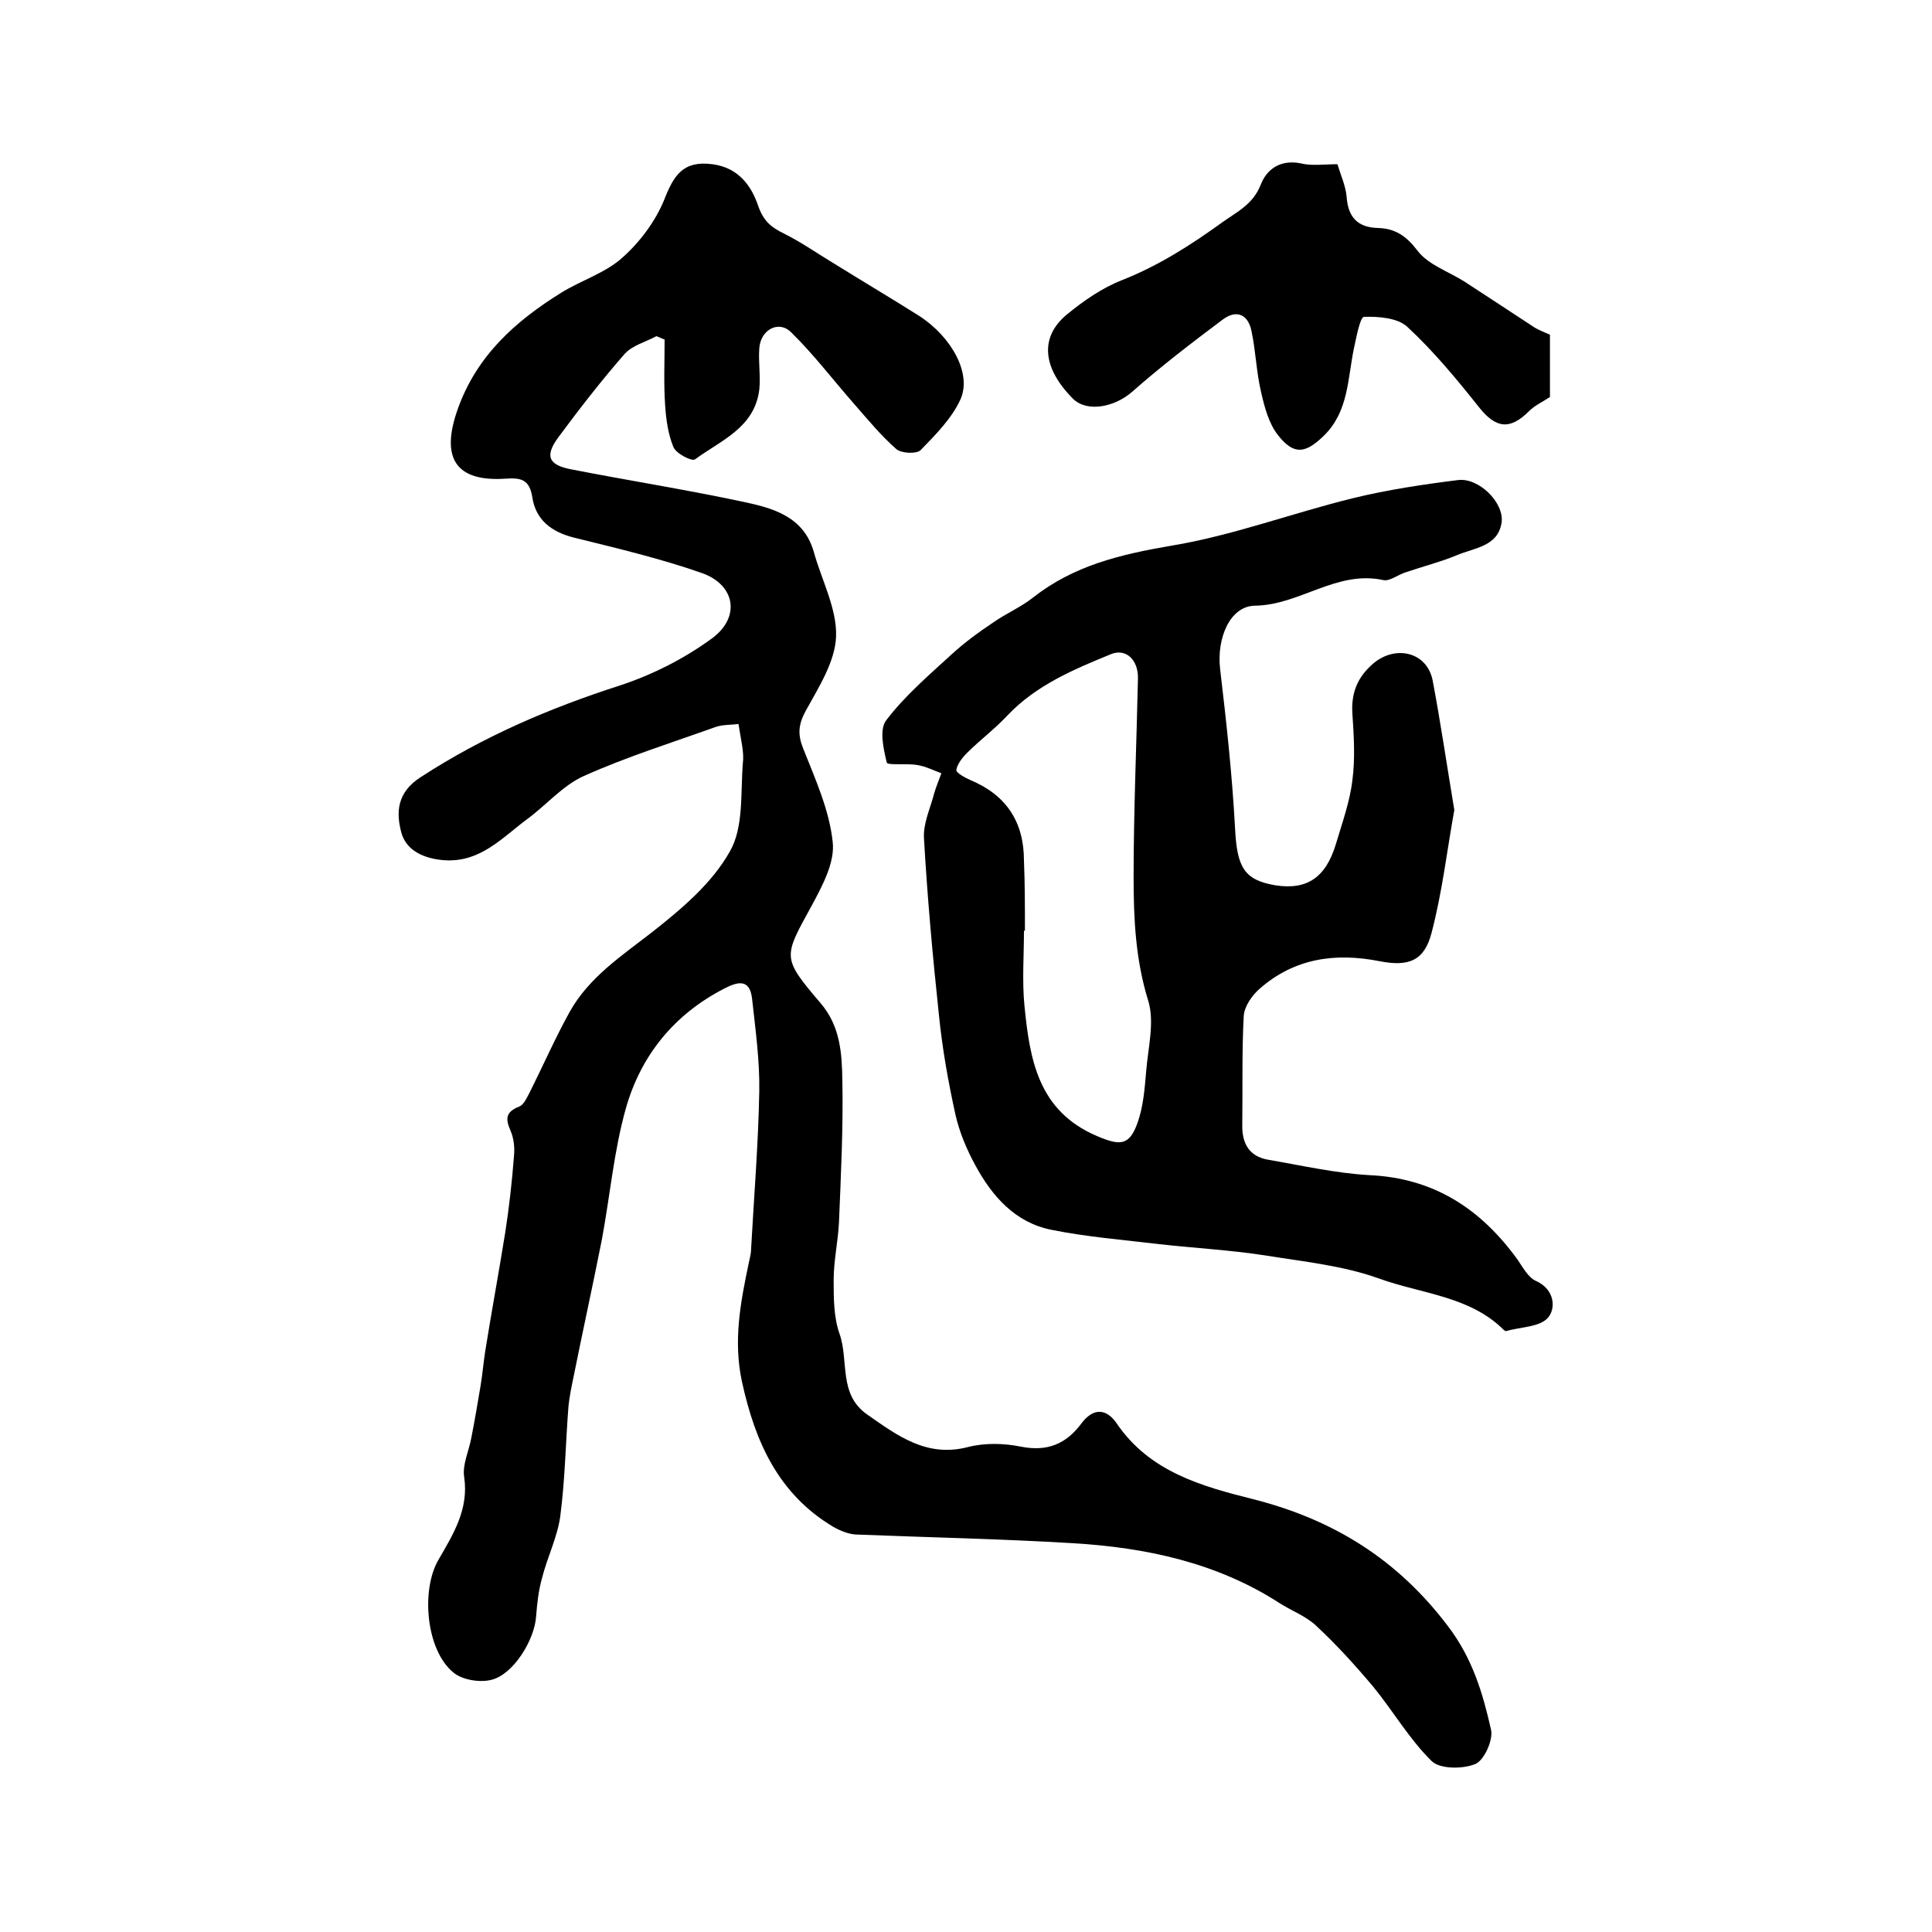
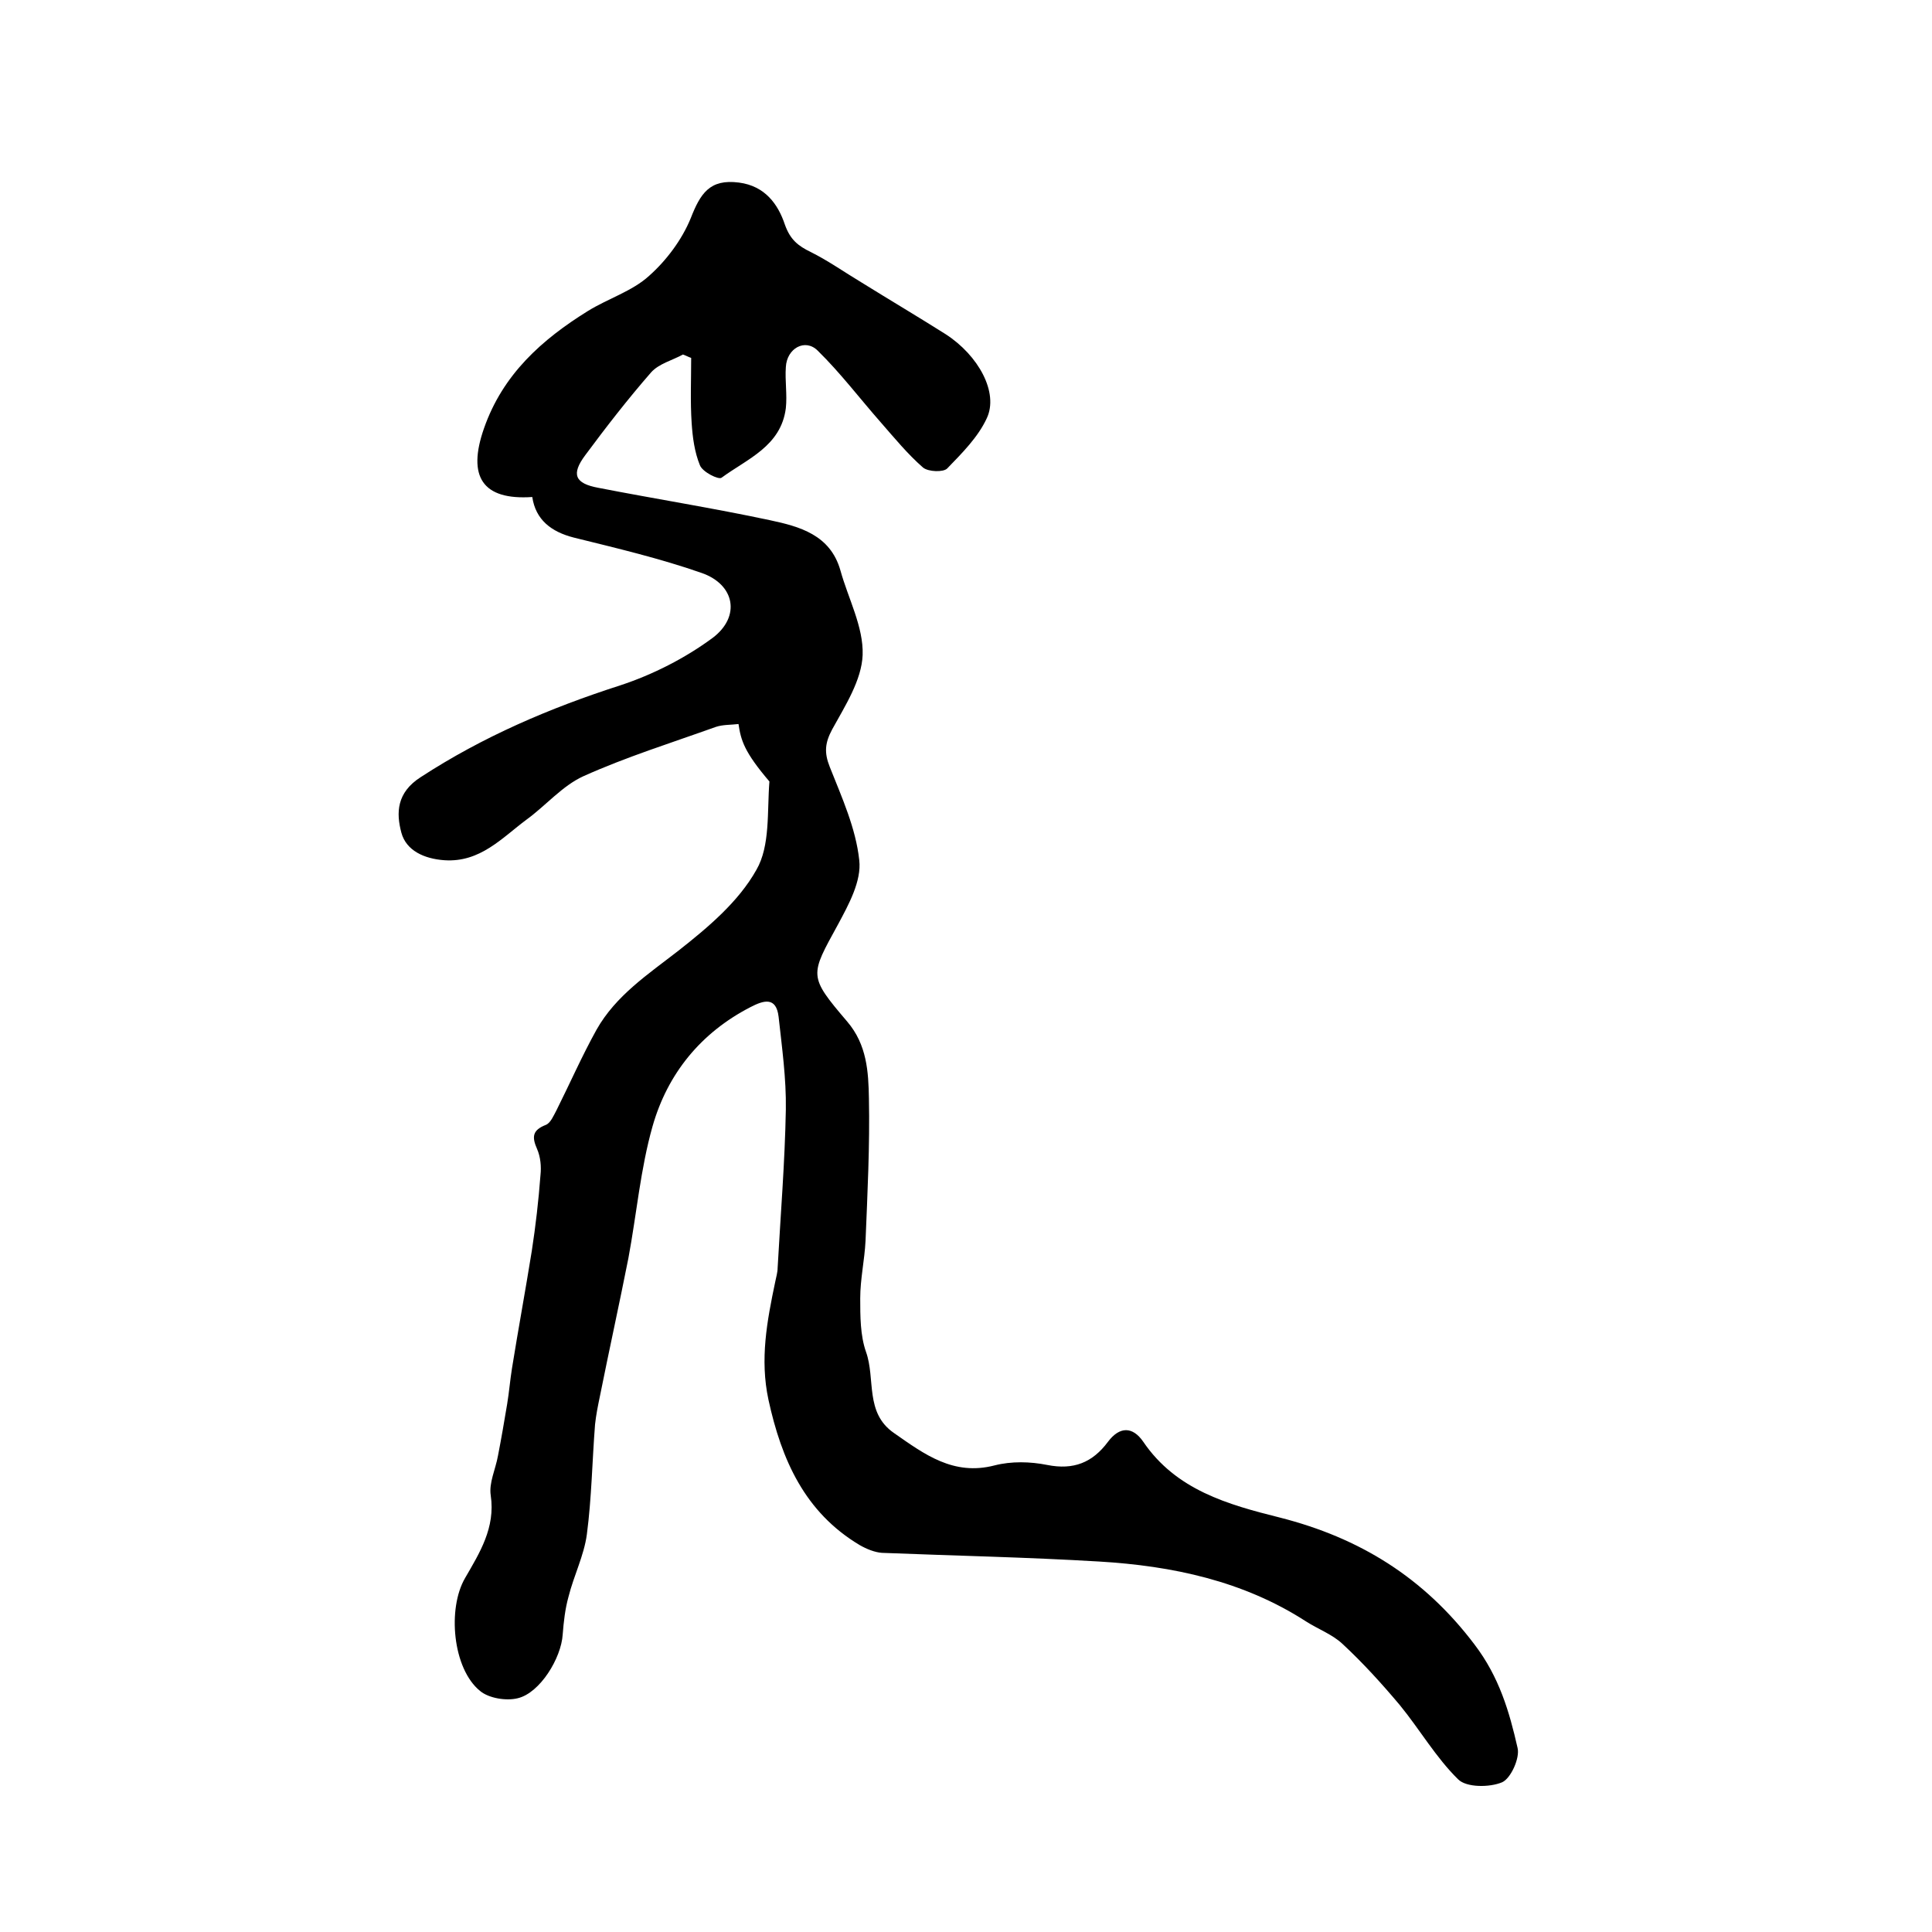
<svg xmlns="http://www.w3.org/2000/svg" version="1.1" id="图层_1" x="0px" y="0px" viewBox="0 0 400 400" style="enable-background:new 0 0 400 400;" xml:space="preserve">
  <style type="text/css">
	.st0{fill:#FFFFFF;}
</style>
  <g>
-     <path d="M152.9,149.9c-1.6,0.2-3.2,0.1-4.7,0.6c-9.2,3.3-18.5,6.2-27.4,10.2c-4.4,2-7.8,6.1-11.8,9c-5.1,3.8-9.6,8.9-17,8.4   c-4.2-0.3-7.9-2-8.9-5.7c-1.1-4.1-1-8.3,4-11.5c12.9-8.4,26.7-14.3,41.3-19c6.7-2.2,13.4-5.6,19.1-9.8c5.9-4.4,4.7-11.1-2.3-13.5   c-8.6-3-17.5-5.1-26.4-7.3c-4.7-1.2-7.9-3.7-8.6-8.4c-0.6-3.7-2.4-4-5.5-3.8c-10.3,0.7-13.5-4.2-10-14.2   c3.9-11.2,12-18.4,21.5-24.3c4.2-2.6,9.2-4.1,12.7-7.3c3.6-3.2,6.8-7.5,8.6-11.9c2-5.1,3.9-8.2,10-7.4c5.4,0.7,8.1,4.5,9.5,8.7   c1.1,3.1,2.7,4.4,5.4,5.7c3.6,1.8,7,4.2,10.5,6.3c5.8,3.6,11.7,7.1,17.4,10.7c6.8,4.4,11,12.1,8.5,17.4c-1.8,3.9-5.1,7.2-8.2,10.4   c-0.8,0.8-3.9,0.7-5-0.2c-3.2-2.8-5.9-6.1-8.7-9.3c-4.4-5-8.4-10.3-13.1-14.9c-2.6-2.6-6.4-0.5-6.6,3.4c-0.2,2.8,0.3,5.7,0,8.5   c-1,7.9-8,10.5-13.3,14.4c-0.6,0.5-4-1.2-4.5-2.6c-1.1-2.7-1.5-5.7-1.7-8.7c-0.3-4.5-0.1-9-0.1-13.5c-0.6-0.2-1.1-0.5-1.7-0.7   c-2.2,1.2-5,1.9-6.6,3.7c-4.8,5.5-9.3,11.3-13.6,17.1c-3,4-2.2,5.9,2.7,6.8c11.8,2.3,23.8,4.2,35.5,6.7c6.1,1.3,12.5,3,14.6,10.4   c1.6,5.8,4.8,11.7,4.6,17.5c-0.2,5.2-3.6,10.5-6.3,15.4c-1.5,2.8-1.7,4.8-0.5,7.8c2.5,6.3,5.4,12.7,6.1,19.3   c0.5,4.3-2.2,9.2-4.4,13.3c-5.8,10.6-6.2,10.6,1.9,20.1c4.1,4.8,4.4,10.4,4.5,15.9c0.2,9.8-0.3,19.7-0.7,29.5   c-0.2,4-1.1,7.9-1.1,11.9c0,3.7,0,7.7,1.2,11.1c2,5.6-0.3,12.6,5.8,16.8c6.3,4.4,12.3,8.9,20.8,6.7c3.5-0.9,7.4-0.8,10.9-0.1   c5.5,1.1,9.4-0.5,12.6-4.8c2.4-3.2,5.1-3.2,7.3,0c6.8,10,17.5,13,28.3,15.7c16.5,4.2,29.8,12.4,40.3,26.3   c5.1,6.7,7.2,13.9,8.9,21.4c0.5,2.1-1.4,6.3-3.2,7.1c-2.6,1.1-7.4,1.1-9.1-0.6c-4.6-4.5-8-10.4-12.1-15.4   c-3.7-4.4-7.6-8.7-11.8-12.6c-2.1-2-5.1-3.1-7.6-4.7c-13-8.4-27.7-11.5-42.8-12.4c-15-0.9-30-1.2-45-1.8c-1.5-0.1-3.2-0.8-4.6-1.6   c-11.4-6.8-16.2-17.7-18.9-30.1c-1.8-8.4-0.3-16.3,1.4-24.4c0.2-1,0.5-2,0.5-2.9c0.6-10.9,1.5-21.8,1.7-32.8   c0.1-6.4-0.8-12.8-1.5-19.2c-0.5-4.2-3.1-3.4-5.8-2c-10.3,5.3-17.2,13.8-20.3,24.7c-2.5,8.8-3.3,18.2-5,27.3   c-1.9,9.6-4,19.1-5.9,28.6c-0.4,1.9-0.8,3.9-1,5.8c-0.6,7.6-0.7,15.2-1.7,22.8c-0.6,4.4-2.7,8.5-3.8,12.9c-0.7,2.5-1,5.2-1.2,7.8   c-0.3,4.9-4.7,12.1-9.3,13.2c-2.4,0.6-6,0-7.8-1.5c-5.7-4.6-6.8-17.1-3.1-23.4c3-5.2,6.3-10.4,5.3-17.1c-0.4-2.6,1-5.4,1.5-8.2   c0.7-3.6,1.3-7.1,1.9-10.7c0.4-2.4,0.6-4.9,1-7.4c1.3-8.1,2.8-16.2,4.1-24.3c0.8-5.2,1.4-10.4,1.8-15.7c0.2-1.8,0-3.8-0.7-5.4   c-1.1-2.5-1-3.9,1.8-5c1-0.4,1.6-1.9,2.2-3c2.8-5.6,5.3-11.3,8.3-16.7c4-7.1,10.7-11.5,17-16.4c6.1-4.8,12.4-10.1,16.1-16.7   c2.9-5,2.2-12.1,2.7-18.3C154.1,155.7,153.4,153.3,152.9,149.9z" />
-     <path d="M301.1,167.7c-1.5,8.3-2.5,17-4.7,25.4c-1.5,5.8-4.7,7.1-10.8,5.9c-9.2-1.8-17.6-0.6-24.8,5.7c-1.6,1.4-3.2,3.7-3.3,5.7   c-0.4,7.4-0.2,14.9-0.3,22.4c-0.1,3.9,1.4,6.6,5.3,7.3c7,1.2,14,2.8,21,3.2c13.4,0.6,23.1,7,30.7,17.5c1.1,1.6,2.2,3.7,3.8,4.4   c4,1.8,4.1,5.8,2.5,7.6c-1.7,2-5.7,1.9-8.7,2.8c-0.1,0-0.3-0.1-0.4-0.2c-7.1-7.1-17.1-7.5-25.9-10.7c-7.5-2.7-15.7-3.5-23.7-4.8   c-7.2-1.1-14.5-1.5-21.7-2.3c-7.5-0.9-15.1-1.5-22.5-3c-7.4-1.5-12.2-6.9-15.7-13.4c-1.8-3.3-3.3-6.9-4.1-10.5   c-1.5-6.8-2.7-13.6-3.4-20.5c-1.3-12.2-2.4-24.4-3.1-36.6c-0.2-3.1,1.3-6.2,2.1-9.3c0.4-1.4,1-2.8,1.5-4.2   c-1.6-0.6-3.2-1.4-4.9-1.7c-2.2-0.4-6.2,0.1-6.4-0.5c-0.7-2.9-1.6-6.9-0.1-8.8c3.8-5,8.8-9.3,13.5-13.6c2.6-2.4,5.6-4.6,8.6-6.6   c2.7-1.9,5.8-3.2,8.3-5.2c8.4-6.6,18-8.9,28.5-10.7c12.8-2.1,25.2-6.8,37.9-9.9c7-1.7,14.3-2.8,21.5-3.7c4.3-0.6,9.6,4.6,9.1,8.7   c-0.7,5.1-5.7,5.3-9.4,6.9c-3.4,1.4-7,2.3-10.5,3.5c-1.6,0.5-3.3,1.9-4.6,1.6c-9.7-2.1-17.3,5.2-26.6,5.3c-5.2,0.1-7.9,6.8-7.2,13   c1.3,11,2.5,21.9,3.1,33c0.4,8.1,1.8,10.8,8.4,11.9c6.5,1,10.4-1.6,12.5-8.6c1.3-4.4,2.9-8.8,3.4-13.2c0.6-4.5,0.3-9.2,0-13.7   c-0.3-4.4,1.1-7.7,4.4-10.5c4.6-3.8,11-2.3,12.2,3.5C298.2,149.2,299.5,158.1,301.1,167.7z M212.2,192.7c-0.1,0-0.1,0-0.2,0   c0,5.2-0.4,10.4,0.1,15.5c1.1,11.1,2.8,21.8,15,27c4.7,2,6.7,2.1,8.4-2.7c1.2-3.3,1.5-7.1,1.8-10.7c0.4-4.9,1.8-10.3,0.4-14.7   c-2.6-8.4-3-16.9-3-25.4c0-13.7,0.6-27.4,0.9-41.2c0.1-3.8-2.4-6.3-5.5-5.1c-7.8,3.2-15.5,6.4-21.5,12.7c-2.6,2.8-5.7,5.1-8.4,7.8   c-1,1-2,2.3-2.2,3.5c-0.1,0.6,1.8,1.6,2.9,2.1c7.4,3.1,11.1,8.6,11.1,16.7C212.2,183,212.2,187.9,212.2,192.7z" />
-     <path d="M276.9,34c0.7,2.3,1.7,4.5,1.9,6.7c0.3,4.3,2.3,6.4,6.5,6.5c3.5,0.1,5.8,1.6,8.1,4.6c2.2,3,6.5,4.4,9.8,6.5   c4.8,3.1,9.6,6.3,14.5,9.5c1,0.6,2.1,1,3.2,1.5c0,4.3,0,8.6,0,12.9c-1.5,1-3.1,1.7-4.3,2.9c-4,4-6.9,3.6-10.4-0.8   c-4.6-5.8-9.4-11.6-14.8-16.6c-2-1.9-6-2.2-9-2.1c-0.8,0-1.6,4.3-2.1,6.6c-1.3,6.3-1.1,13-6.2,18c-3.8,3.7-6.2,4.1-9.5-0.1   c-1.9-2.4-2.8-5.8-3.5-8.9c-1-4.2-1.1-8.5-2-12.7c-0.7-3.4-3.1-4.5-6-2.3c-6.4,4.8-12.8,9.7-18.8,15c-3.6,3.1-9.2,4.2-12.1,1.4   c-6.4-6.4-7-12.8-1.3-17.5c3.4-2.8,7.3-5.5,11.4-7.1c7.6-3,14.3-7.3,20.8-12c3.1-2.2,6.3-3.7,7.9-7.7c1.2-3.2,4-5.3,8.2-4.5   C271.5,34.4,274.1,34,276.9,34z" />
+     <path d="M152.9,149.9c-1.6,0.2-3.2,0.1-4.7,0.6c-9.2,3.3-18.5,6.2-27.4,10.2c-4.4,2-7.8,6.1-11.8,9c-5.1,3.8-9.6,8.9-17,8.4   c-4.2-0.3-7.9-2-8.9-5.7c-1.1-4.1-1-8.3,4-11.5c12.9-8.4,26.7-14.3,41.3-19c6.7-2.2,13.4-5.6,19.1-9.8c5.9-4.4,4.7-11.1-2.3-13.5   c-8.6-3-17.5-5.1-26.4-7.3c-4.7-1.2-7.9-3.7-8.6-8.4c-10.3,0.7-13.5-4.2-10-14.2   c3.9-11.2,12-18.4,21.5-24.3c4.2-2.6,9.2-4.1,12.7-7.3c3.6-3.2,6.8-7.5,8.6-11.9c2-5.1,3.9-8.2,10-7.4c5.4,0.7,8.1,4.5,9.5,8.7   c1.1,3.1,2.7,4.4,5.4,5.7c3.6,1.8,7,4.2,10.5,6.3c5.8,3.6,11.7,7.1,17.4,10.7c6.8,4.4,11,12.1,8.5,17.4c-1.8,3.9-5.1,7.2-8.2,10.4   c-0.8,0.8-3.9,0.7-5-0.2c-3.2-2.8-5.9-6.1-8.7-9.3c-4.4-5-8.4-10.3-13.1-14.9c-2.6-2.6-6.4-0.5-6.6,3.4c-0.2,2.8,0.3,5.7,0,8.5   c-1,7.9-8,10.5-13.3,14.4c-0.6,0.5-4-1.2-4.5-2.6c-1.1-2.7-1.5-5.7-1.7-8.7c-0.3-4.5-0.1-9-0.1-13.5c-0.6-0.2-1.1-0.5-1.7-0.7   c-2.2,1.2-5,1.9-6.6,3.7c-4.8,5.5-9.3,11.3-13.6,17.1c-3,4-2.2,5.9,2.7,6.8c11.8,2.3,23.8,4.2,35.5,6.7c6.1,1.3,12.5,3,14.6,10.4   c1.6,5.8,4.8,11.7,4.6,17.5c-0.2,5.2-3.6,10.5-6.3,15.4c-1.5,2.8-1.7,4.8-0.5,7.8c2.5,6.3,5.4,12.7,6.1,19.3   c0.5,4.3-2.2,9.2-4.4,13.3c-5.8,10.6-6.2,10.6,1.9,20.1c4.1,4.8,4.4,10.4,4.5,15.9c0.2,9.8-0.3,19.7-0.7,29.5   c-0.2,4-1.1,7.9-1.1,11.9c0,3.7,0,7.7,1.2,11.1c2,5.6-0.3,12.6,5.8,16.8c6.3,4.4,12.3,8.9,20.8,6.7c3.5-0.9,7.4-0.8,10.9-0.1   c5.5,1.1,9.4-0.5,12.6-4.8c2.4-3.2,5.1-3.2,7.3,0c6.8,10,17.5,13,28.3,15.7c16.5,4.2,29.8,12.4,40.3,26.3   c5.1,6.7,7.2,13.9,8.9,21.4c0.5,2.1-1.4,6.3-3.2,7.1c-2.6,1.1-7.4,1.1-9.1-0.6c-4.6-4.5-8-10.4-12.1-15.4   c-3.7-4.4-7.6-8.7-11.8-12.6c-2.1-2-5.1-3.1-7.6-4.7c-13-8.4-27.7-11.5-42.8-12.4c-15-0.9-30-1.2-45-1.8c-1.5-0.1-3.2-0.8-4.6-1.6   c-11.4-6.8-16.2-17.7-18.9-30.1c-1.8-8.4-0.3-16.3,1.4-24.4c0.2-1,0.5-2,0.5-2.9c0.6-10.9,1.5-21.8,1.7-32.8   c0.1-6.4-0.8-12.8-1.5-19.2c-0.5-4.2-3.1-3.4-5.8-2c-10.3,5.3-17.2,13.8-20.3,24.7c-2.5,8.8-3.3,18.2-5,27.3   c-1.9,9.6-4,19.1-5.9,28.6c-0.4,1.9-0.8,3.9-1,5.8c-0.6,7.6-0.7,15.2-1.7,22.8c-0.6,4.4-2.7,8.5-3.8,12.9c-0.7,2.5-1,5.2-1.2,7.8   c-0.3,4.9-4.7,12.1-9.3,13.2c-2.4,0.6-6,0-7.8-1.5c-5.7-4.6-6.8-17.1-3.1-23.4c3-5.2,6.3-10.4,5.3-17.1c-0.4-2.6,1-5.4,1.5-8.2   c0.7-3.6,1.3-7.1,1.9-10.7c0.4-2.4,0.6-4.9,1-7.4c1.3-8.1,2.8-16.2,4.1-24.3c0.8-5.2,1.4-10.4,1.8-15.7c0.2-1.8,0-3.8-0.7-5.4   c-1.1-2.5-1-3.9,1.8-5c1-0.4,1.6-1.9,2.2-3c2.8-5.6,5.3-11.3,8.3-16.7c4-7.1,10.7-11.5,17-16.4c6.1-4.8,12.4-10.1,16.1-16.7   c2.9-5,2.2-12.1,2.7-18.3C154.1,155.7,153.4,153.3,152.9,149.9z" />
  </g>
</svg>